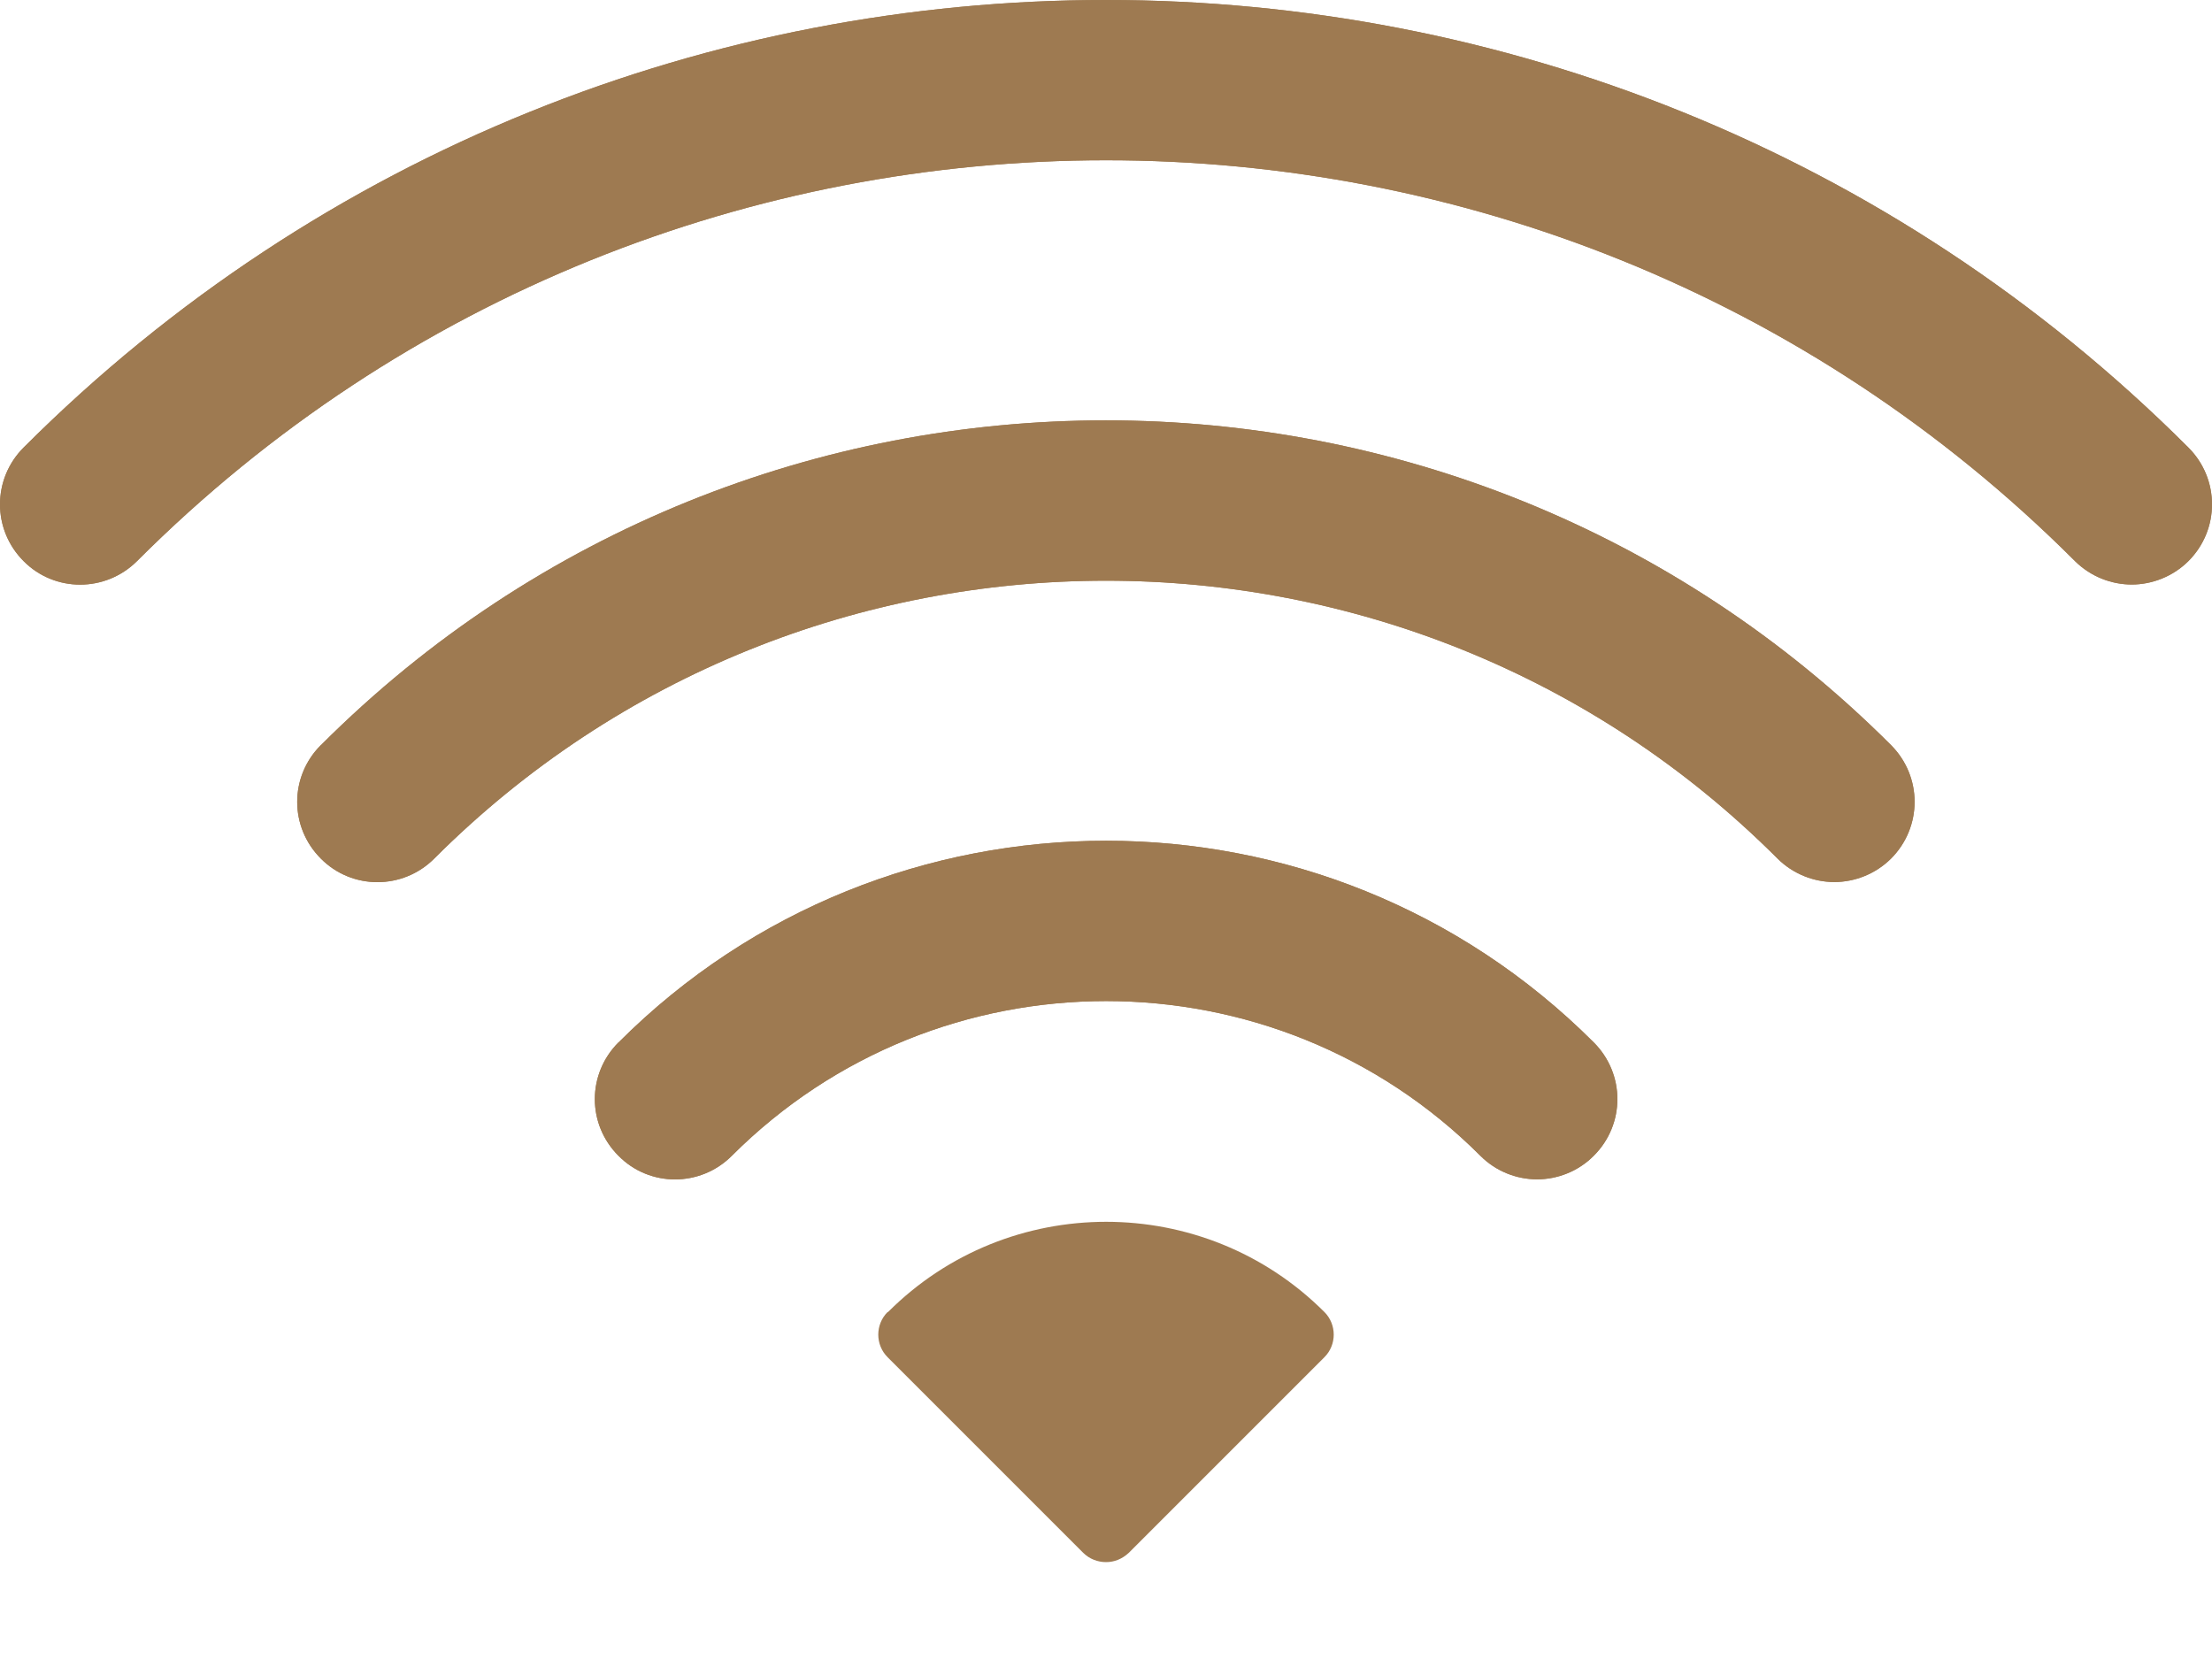
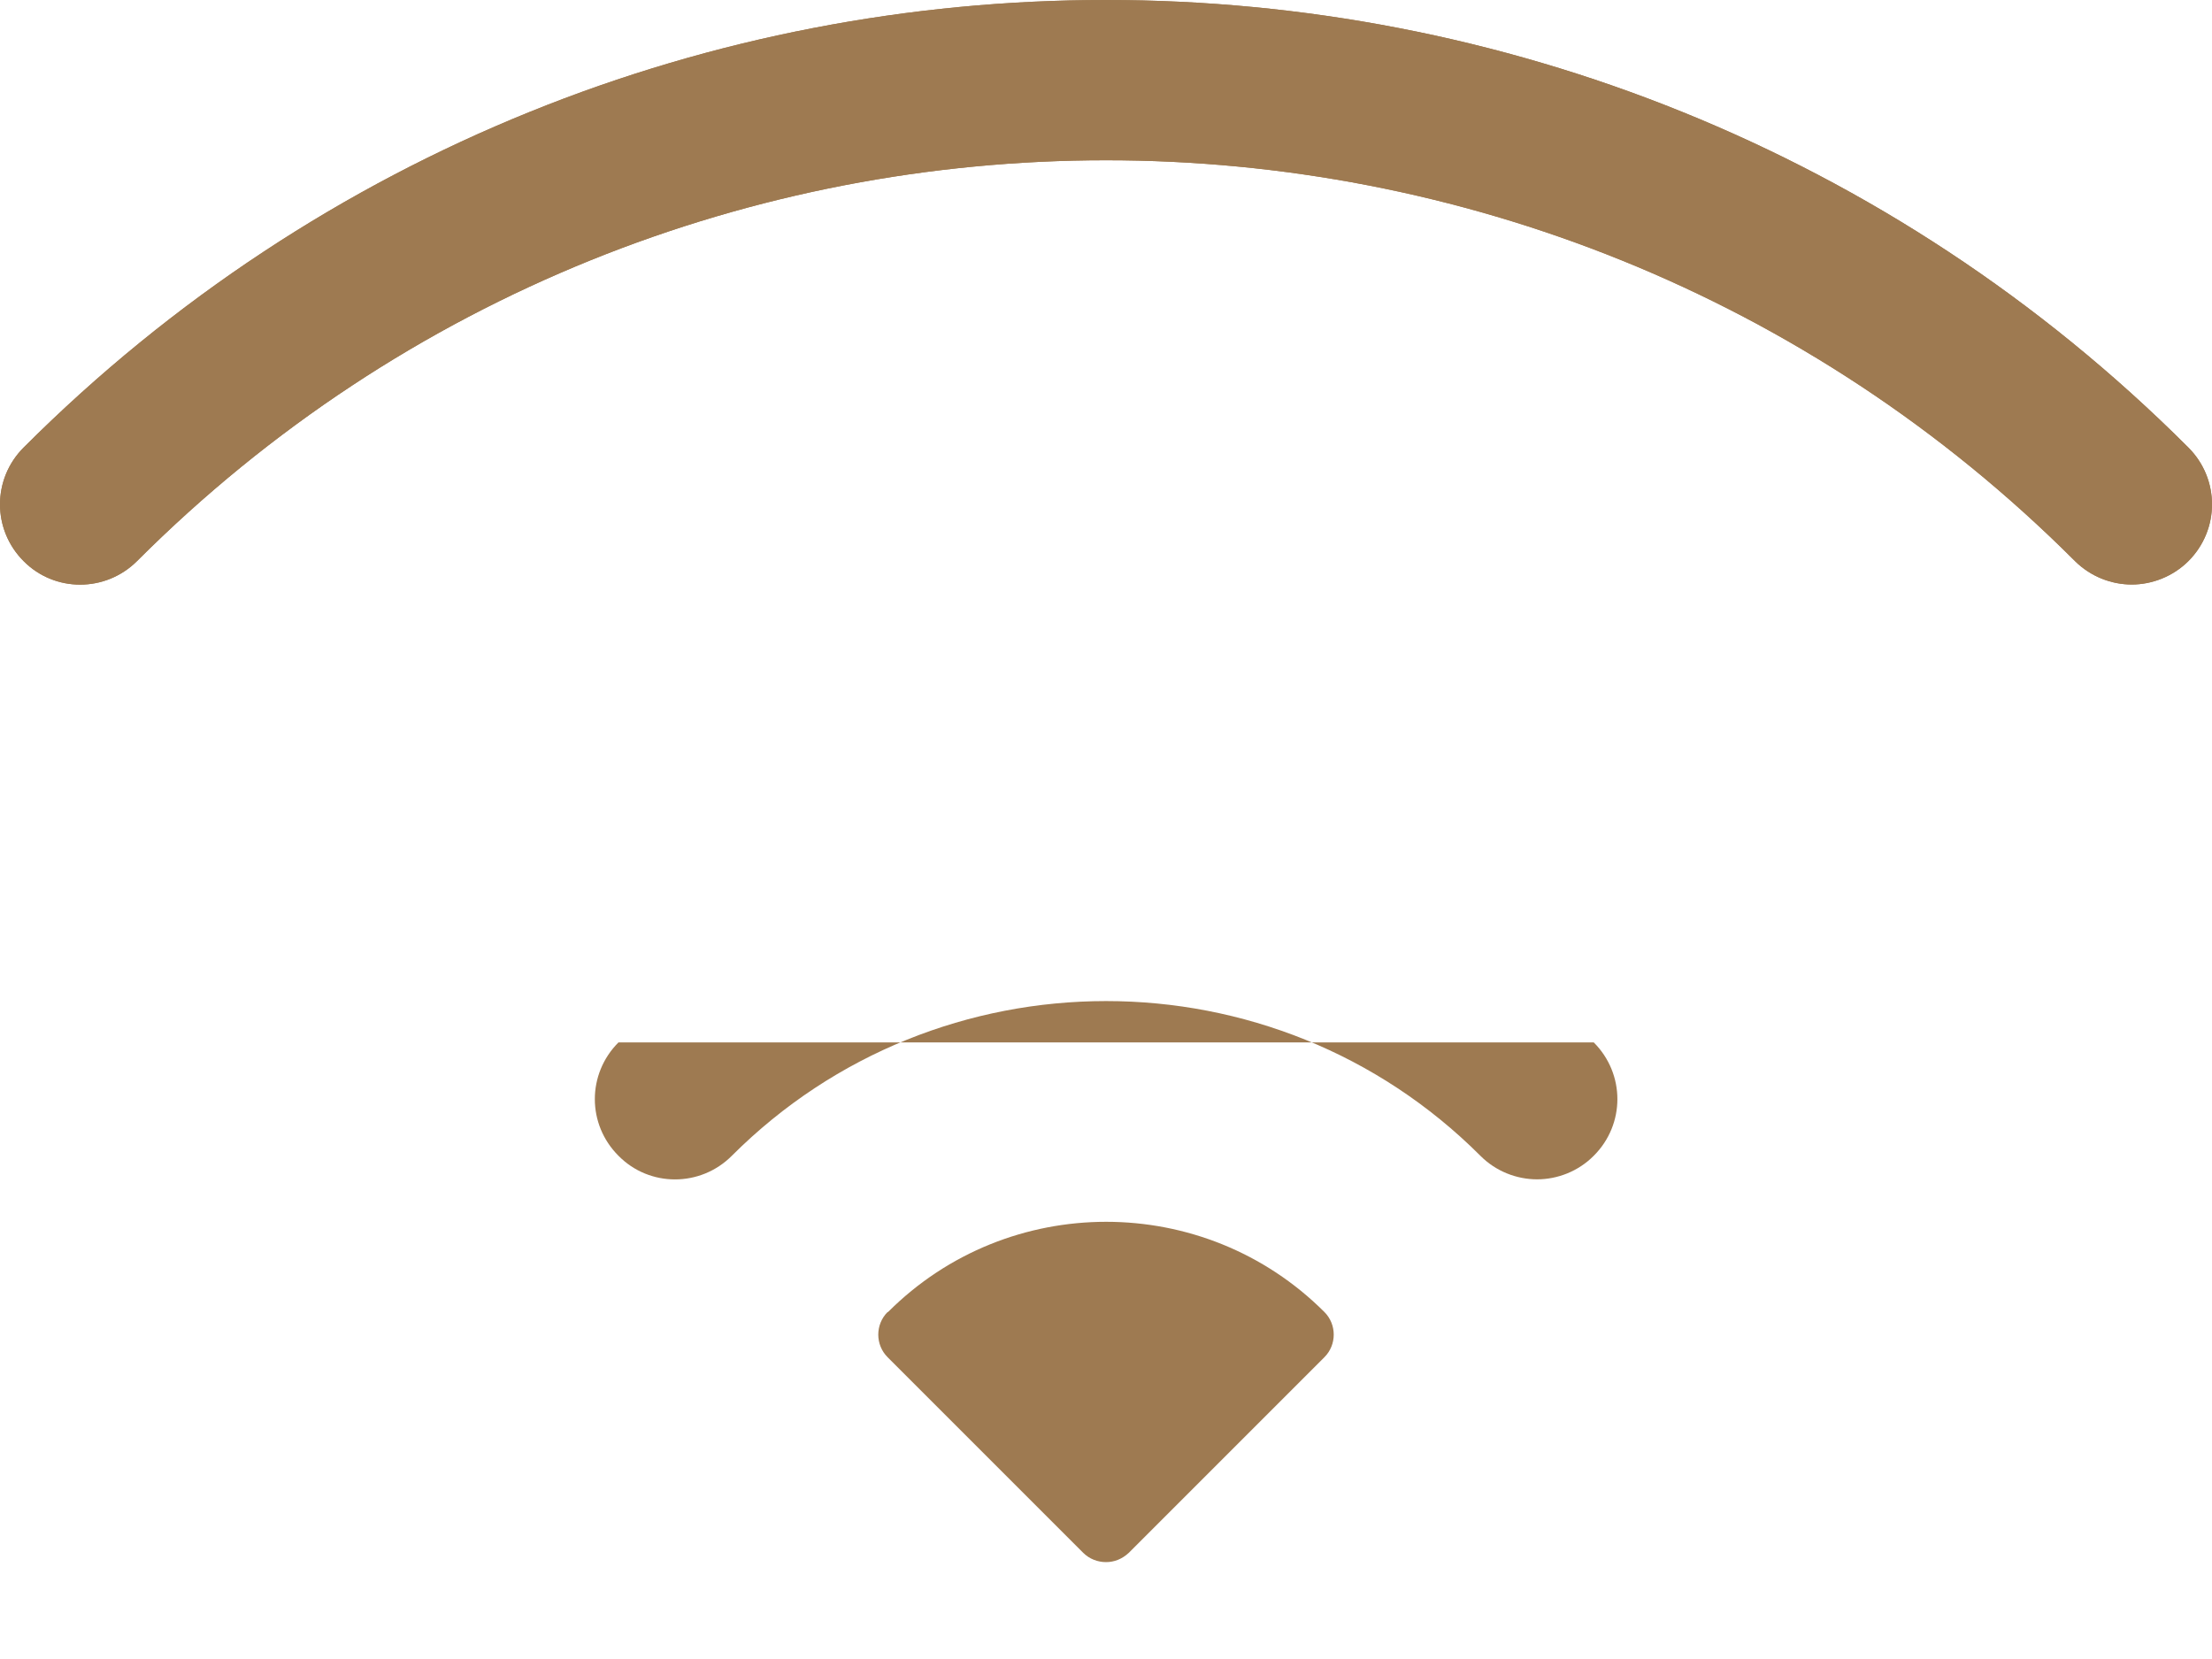
<svg xmlns="http://www.w3.org/2000/svg" width="20" height="15" viewBox="0 0 20 15" fill="none">
  <path d="M19.787 4.047C14.39 -1.349 5.61 -1.349 0.213 4.047C-0.071 4.332 -0.071 4.788 0.213 5.073C0.494 5.357 0.954 5.357 1.239 5.073C6.07 0.241 13.931 0.241 18.761 5.073C18.902 5.213 19.09 5.285 19.274 5.285C19.458 5.285 19.646 5.213 19.787 5.073C20.071 4.788 20.071 4.332 19.787 4.047Z" fill="#9E7A51" />
-   <path d="M2.901 6.737C2.616 7.022 2.616 7.478 2.901 7.763C3.182 8.047 3.642 8.047 3.926 7.763C7.275 4.413 12.725 4.413 16.072 7.763C16.213 7.903 16.401 7.975 16.585 7.975C16.769 7.975 16.957 7.903 17.098 7.763C17.382 7.478 17.382 7.022 17.098 6.737C13.182 2.822 6.814 2.822 2.902 6.737H2.901Z" fill="#9E7A51" />
-   <path d="M5.592 9.425C5.307 9.71 5.307 10.166 5.592 10.45C5.872 10.735 6.333 10.735 6.617 10.45C8.482 8.585 11.52 8.585 13.385 10.45C13.525 10.591 13.713 10.663 13.898 10.663C14.082 10.663 14.27 10.591 14.41 10.45C14.695 10.166 14.695 9.71 14.41 9.425C11.979 6.994 8.023 6.994 5.593 9.425H5.592Z" fill="#9E7A51" />
+   <path d="M5.592 9.425C5.307 9.71 5.307 10.166 5.592 10.45C5.872 10.735 6.333 10.735 6.617 10.45C8.482 8.585 11.52 8.585 13.385 10.45C13.525 10.591 13.713 10.663 13.898 10.663C14.082 10.663 14.27 10.591 14.41 10.45C14.695 10.166 14.695 9.71 14.41 9.425H5.592Z" fill="#9E7A51" />
  <path d="M8.025 11.863C7.913 11.975 7.913 12.159 8.025 12.271L9.794 14.04C9.85 14.096 9.926 14.124 10 14.124C10.075 14.124 10.146 14.096 10.206 14.04L11.975 12.271C12.087 12.159 12.087 11.975 11.975 11.863C10.887 10.775 9.116 10.775 8.029 11.863H8.025Z" fill="#9E7A51" />
  <path d="M19.787 4.047C14.39 -1.349 5.61 -1.349 0.213 4.047C-0.071 4.332 -0.071 4.788 0.213 5.073C0.494 5.357 0.954 5.357 1.239 5.073C6.07 0.241 13.931 0.241 18.761 5.073C18.902 5.213 19.09 5.285 19.274 5.285C19.458 5.285 19.646 5.213 19.787 5.073C20.071 4.788 20.071 4.332 19.787 4.047Z" fill="#9E7A51" />
-   <path d="M2.901 6.737C2.616 7.022 2.616 7.478 2.901 7.763C3.182 8.047 3.642 8.047 3.926 7.763C7.275 4.413 12.725 4.413 16.072 7.763C16.213 7.903 16.401 7.975 16.585 7.975C16.769 7.975 16.957 7.903 17.098 7.763C17.382 7.478 17.382 7.022 17.098 6.737C13.182 2.822 6.814 2.822 2.902 6.737H2.901Z" fill="#9E7A51" />
-   <path d="M5.592 9.425C5.307 9.71 5.307 10.166 5.592 10.45C5.872 10.735 6.333 10.735 6.617 10.45C8.482 8.585 11.52 8.585 13.385 10.45C13.525 10.591 13.713 10.663 13.898 10.663C14.082 10.663 14.27 10.591 14.41 10.45C14.695 10.166 14.695 9.71 14.41 9.425C11.979 6.994 8.023 6.994 5.593 9.425H5.592Z" fill="#9E7A51" />
</svg>